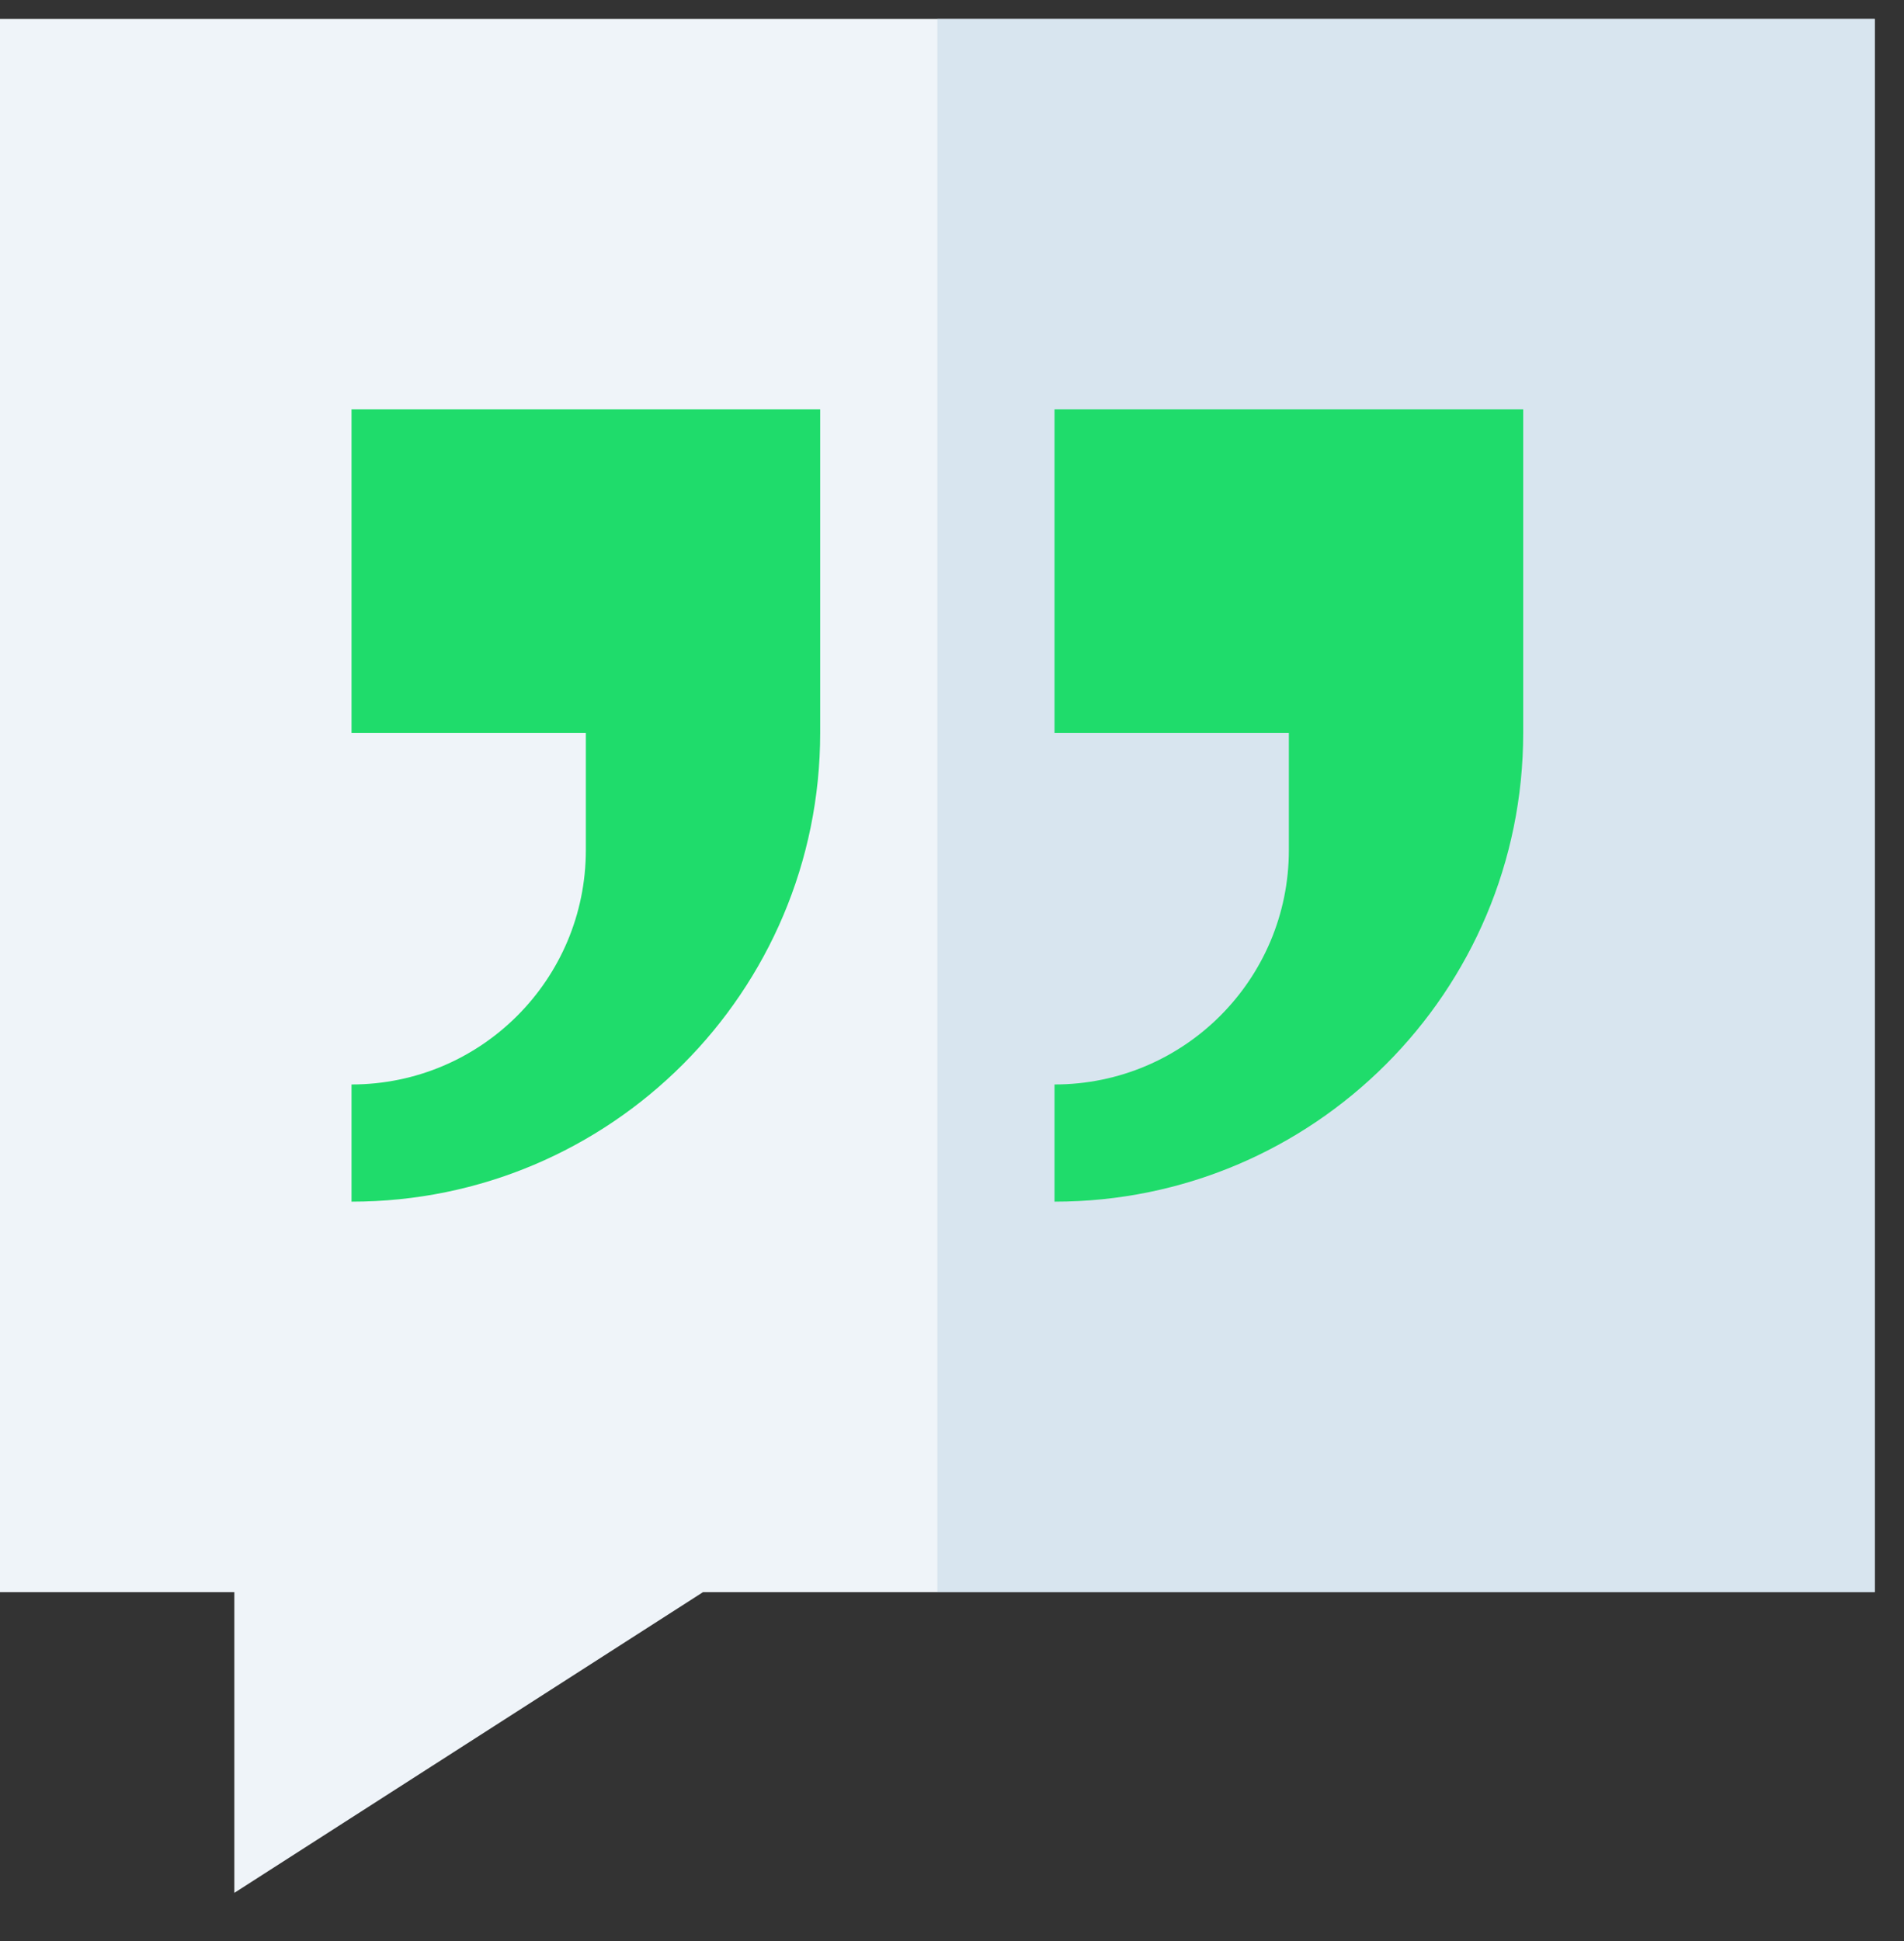
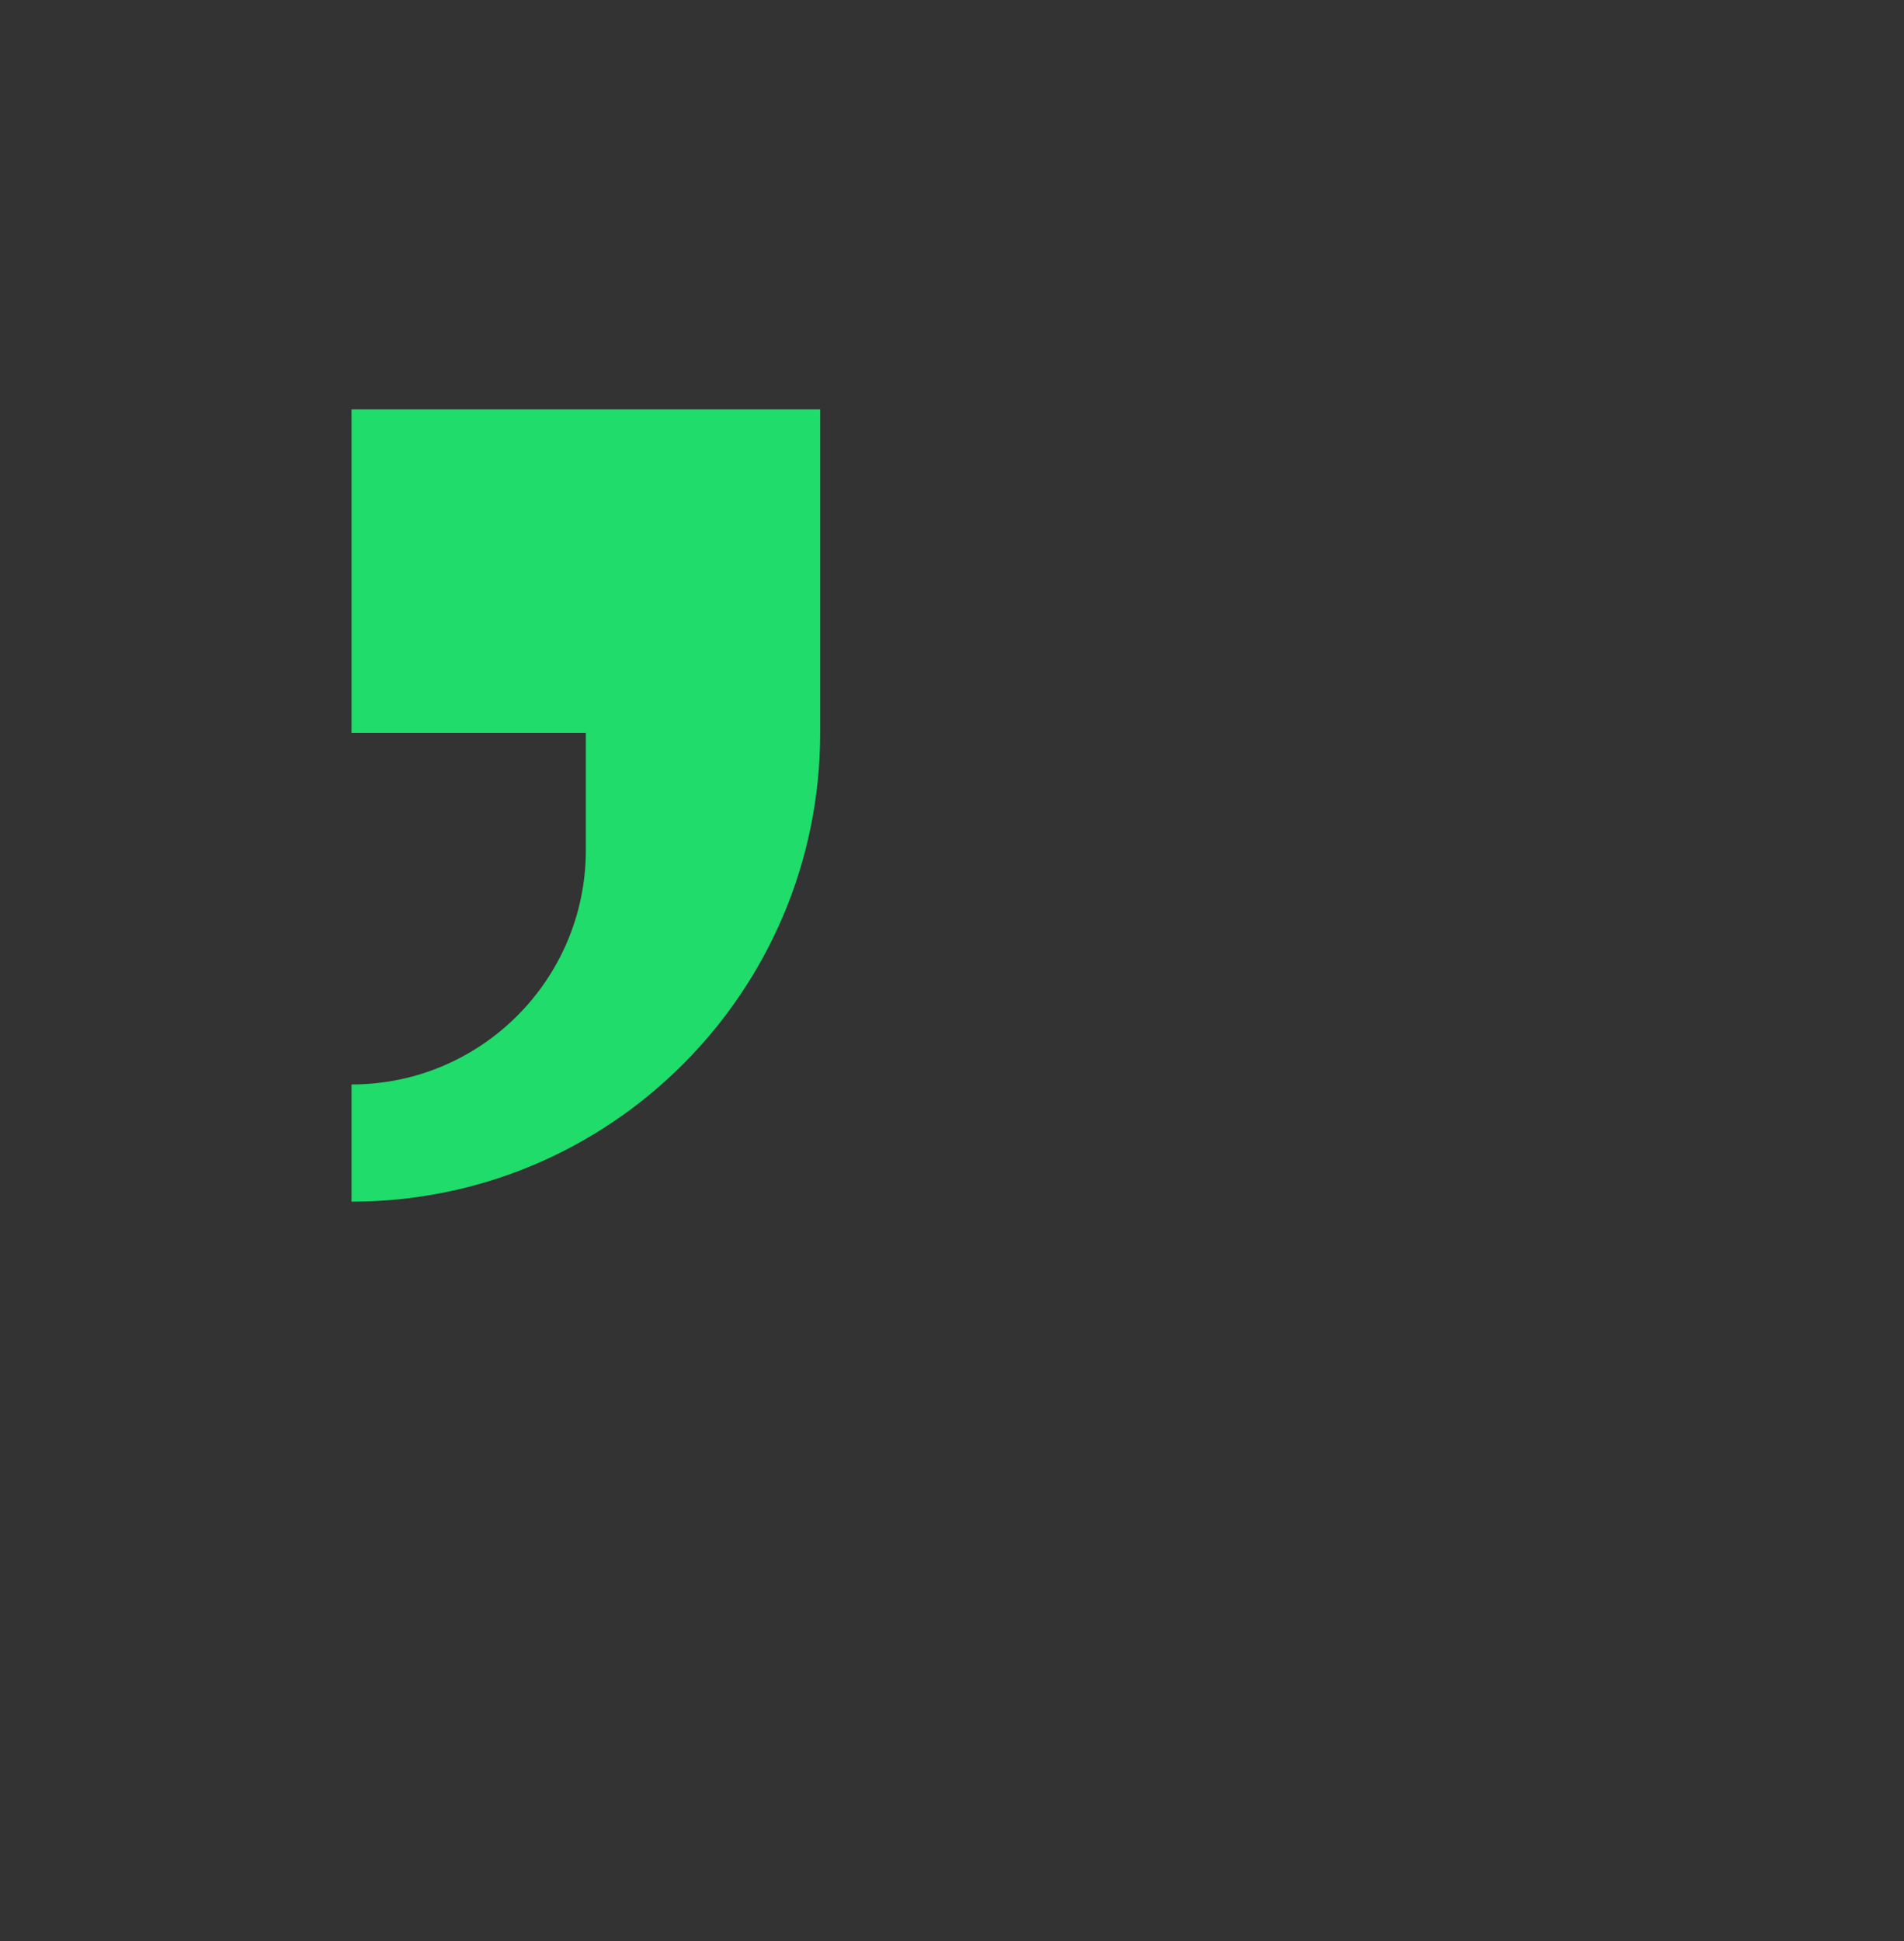
<svg xmlns="http://www.w3.org/2000/svg" width="52px" height="53px" viewBox="0 0 52 53" version="1.1">
  <rect x="0" y="0" width="52" height="53" fill="#333333" stroke="none" />
  <title>quote</title>
  <g id="Website" stroke="none" stroke-width="1" fill="none" fill-rule="evenodd">
    <g id="How-we-work-with-customers_01" transform="translate(-1208, -433)" fill-rule="nonzero">
      <g id="Group-2" transform="translate(977, 88)">
        <g id="Group-51" transform="translate(230, 345.5)">
          <g id="quote" transform="translate(1, 0)">
-             <polygon id="Path" fill="#EFF4F9" points="51.2 0.016 51.2 42.973 19.2 42.973 6.4 51.184 6.4 42.973 0 42.973 0 0.016" />
-             <polygon id="Path" fill="#D8E5EF" points="25.6 0.016 51.2 0.016 51.2 42.973 25.6 42.973" />
            <path d="M9.6,19.511 L16,19.511 L16,22.711 C16,26.246 13.135,29.111 9.6,29.111 L9.6,32.311 C16.669,32.311 22.4,26.58 22.4,19.511 L22.4,10.678 L9.6,10.678 L9.6,19.511 Z" id="Path" fill="#1FDC6B" />
-             <path d="M28.8,10.678 L28.8,19.511 L35.2,19.511 L35.2,22.711 C35.2,26.246 32.335,29.111 28.8,29.111 L28.8,32.311 C35.869,32.311 41.6,26.58 41.6,19.511 L41.6,10.678 L28.8,10.678 Z" id="Path" fill="#1FDC6B" />
          </g>
        </g>
      </g>
    </g>
  </g>
</svg>